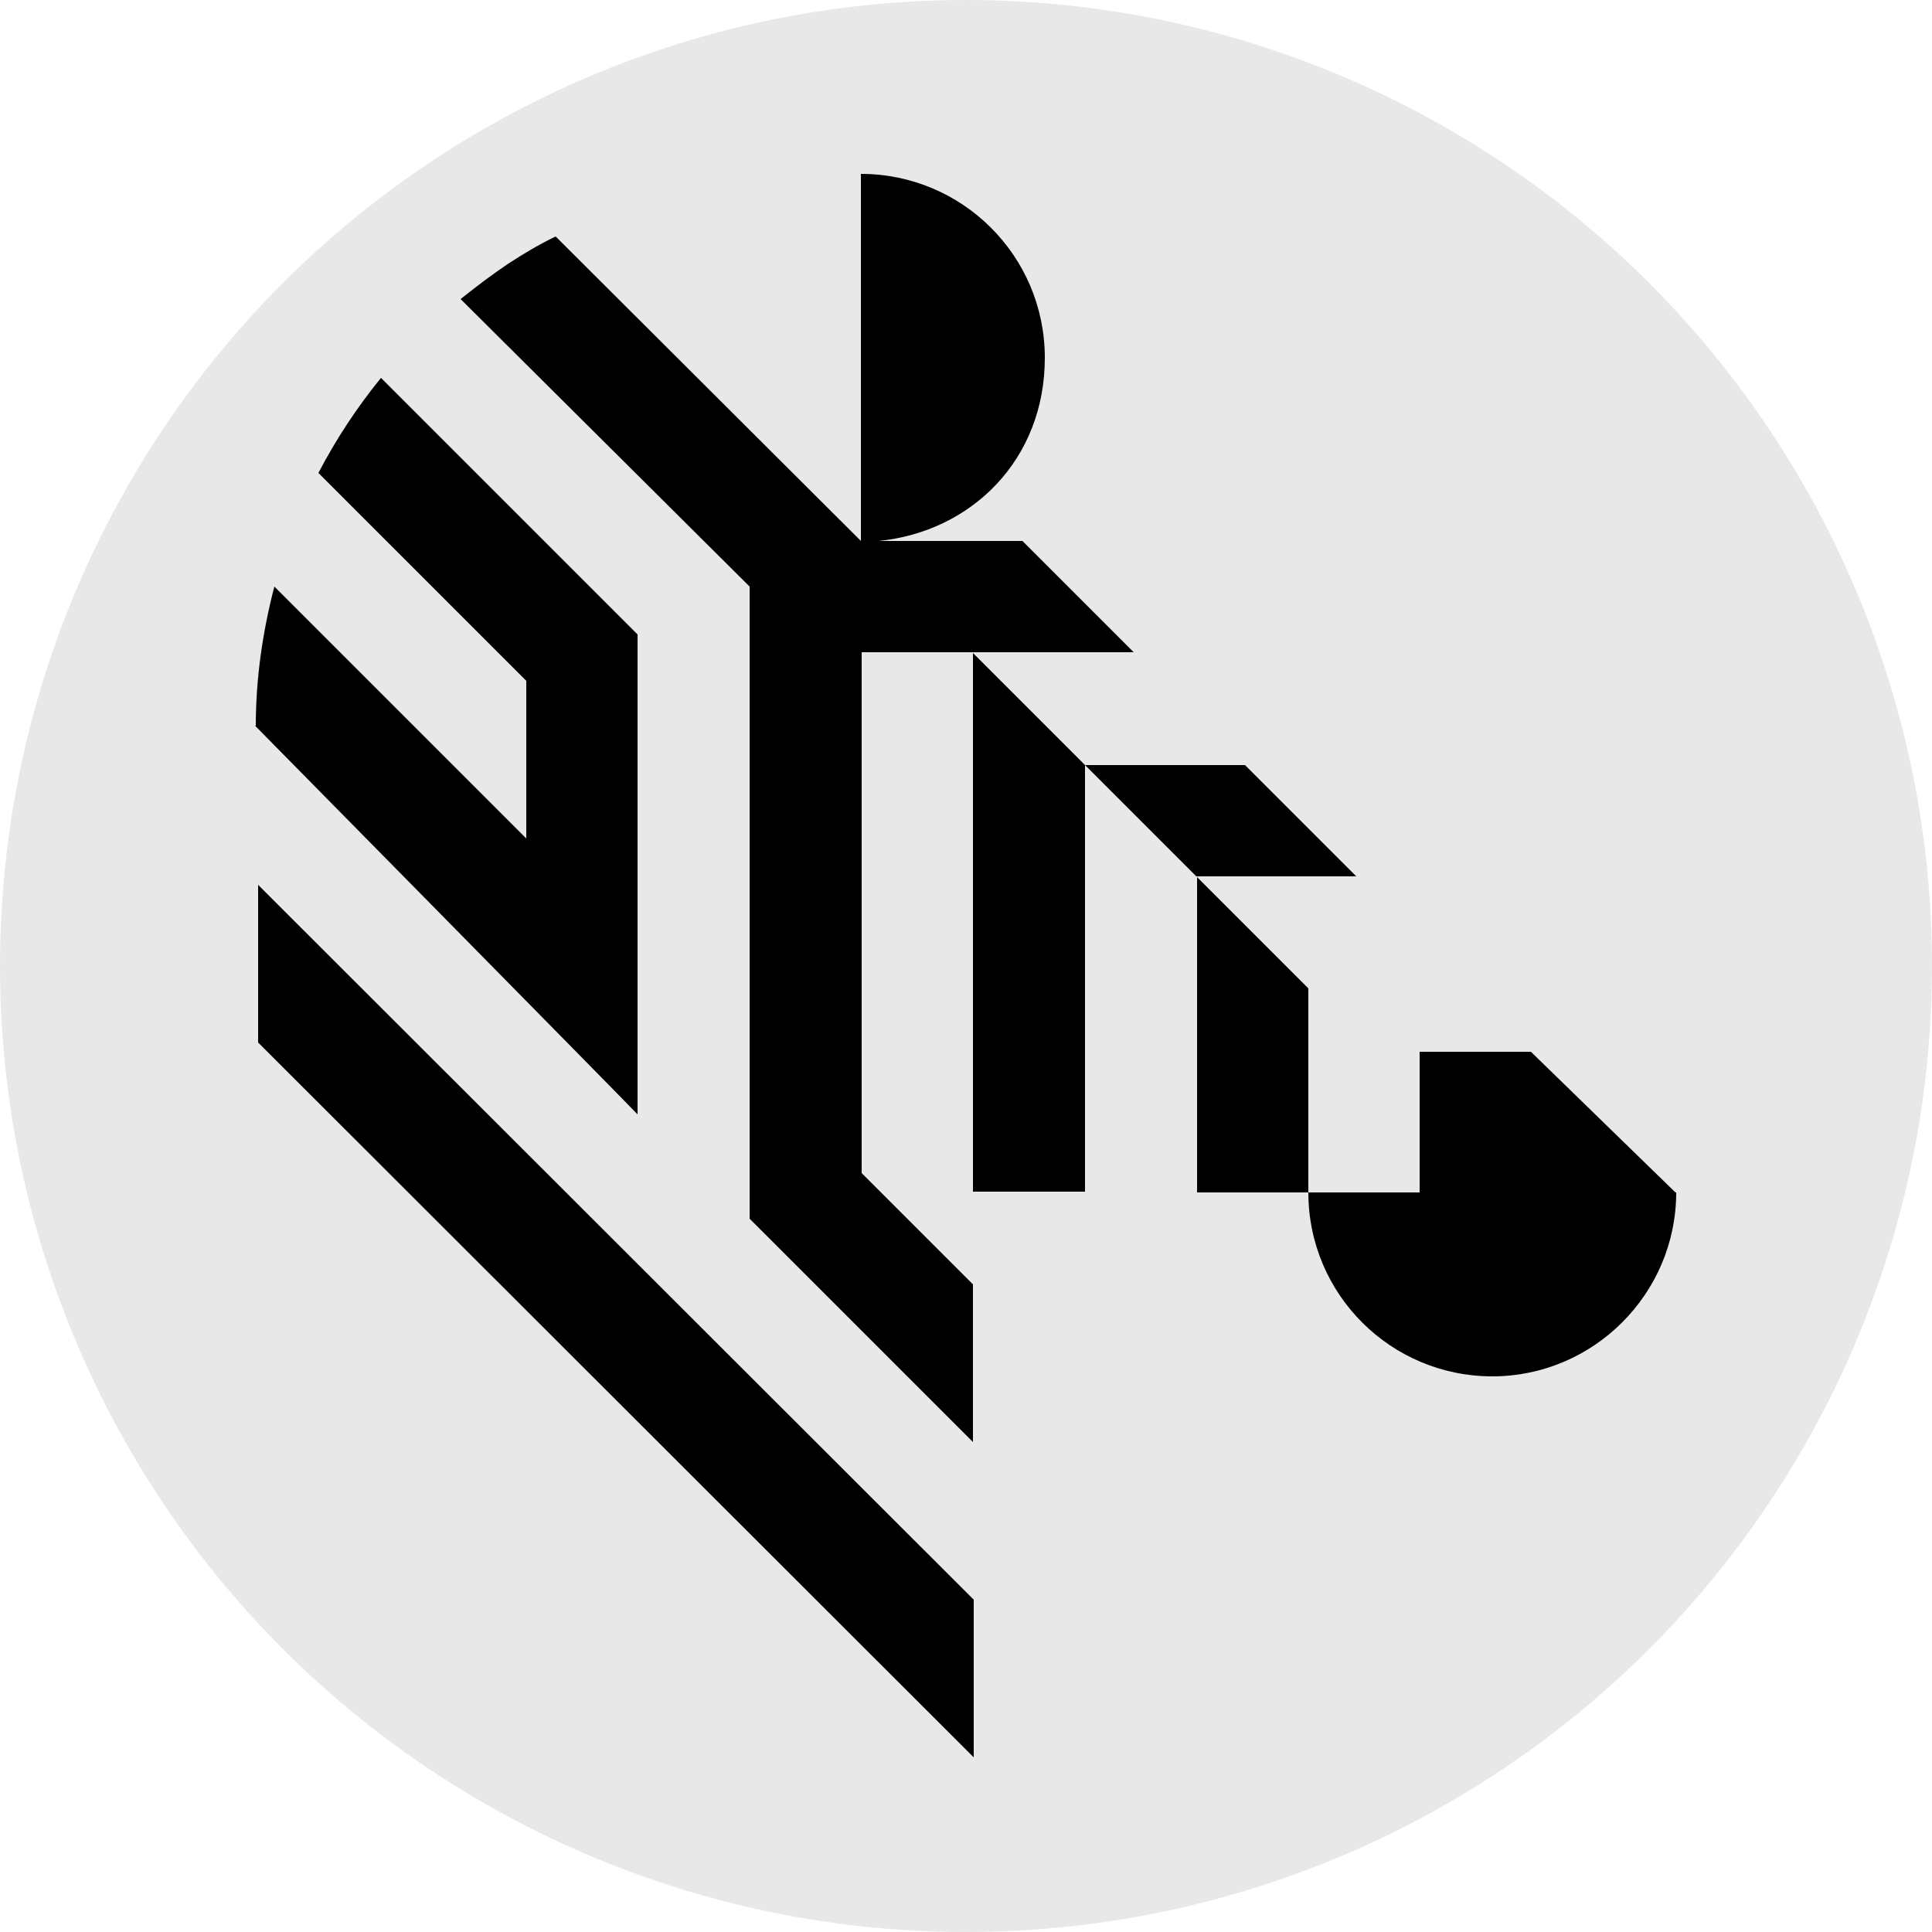
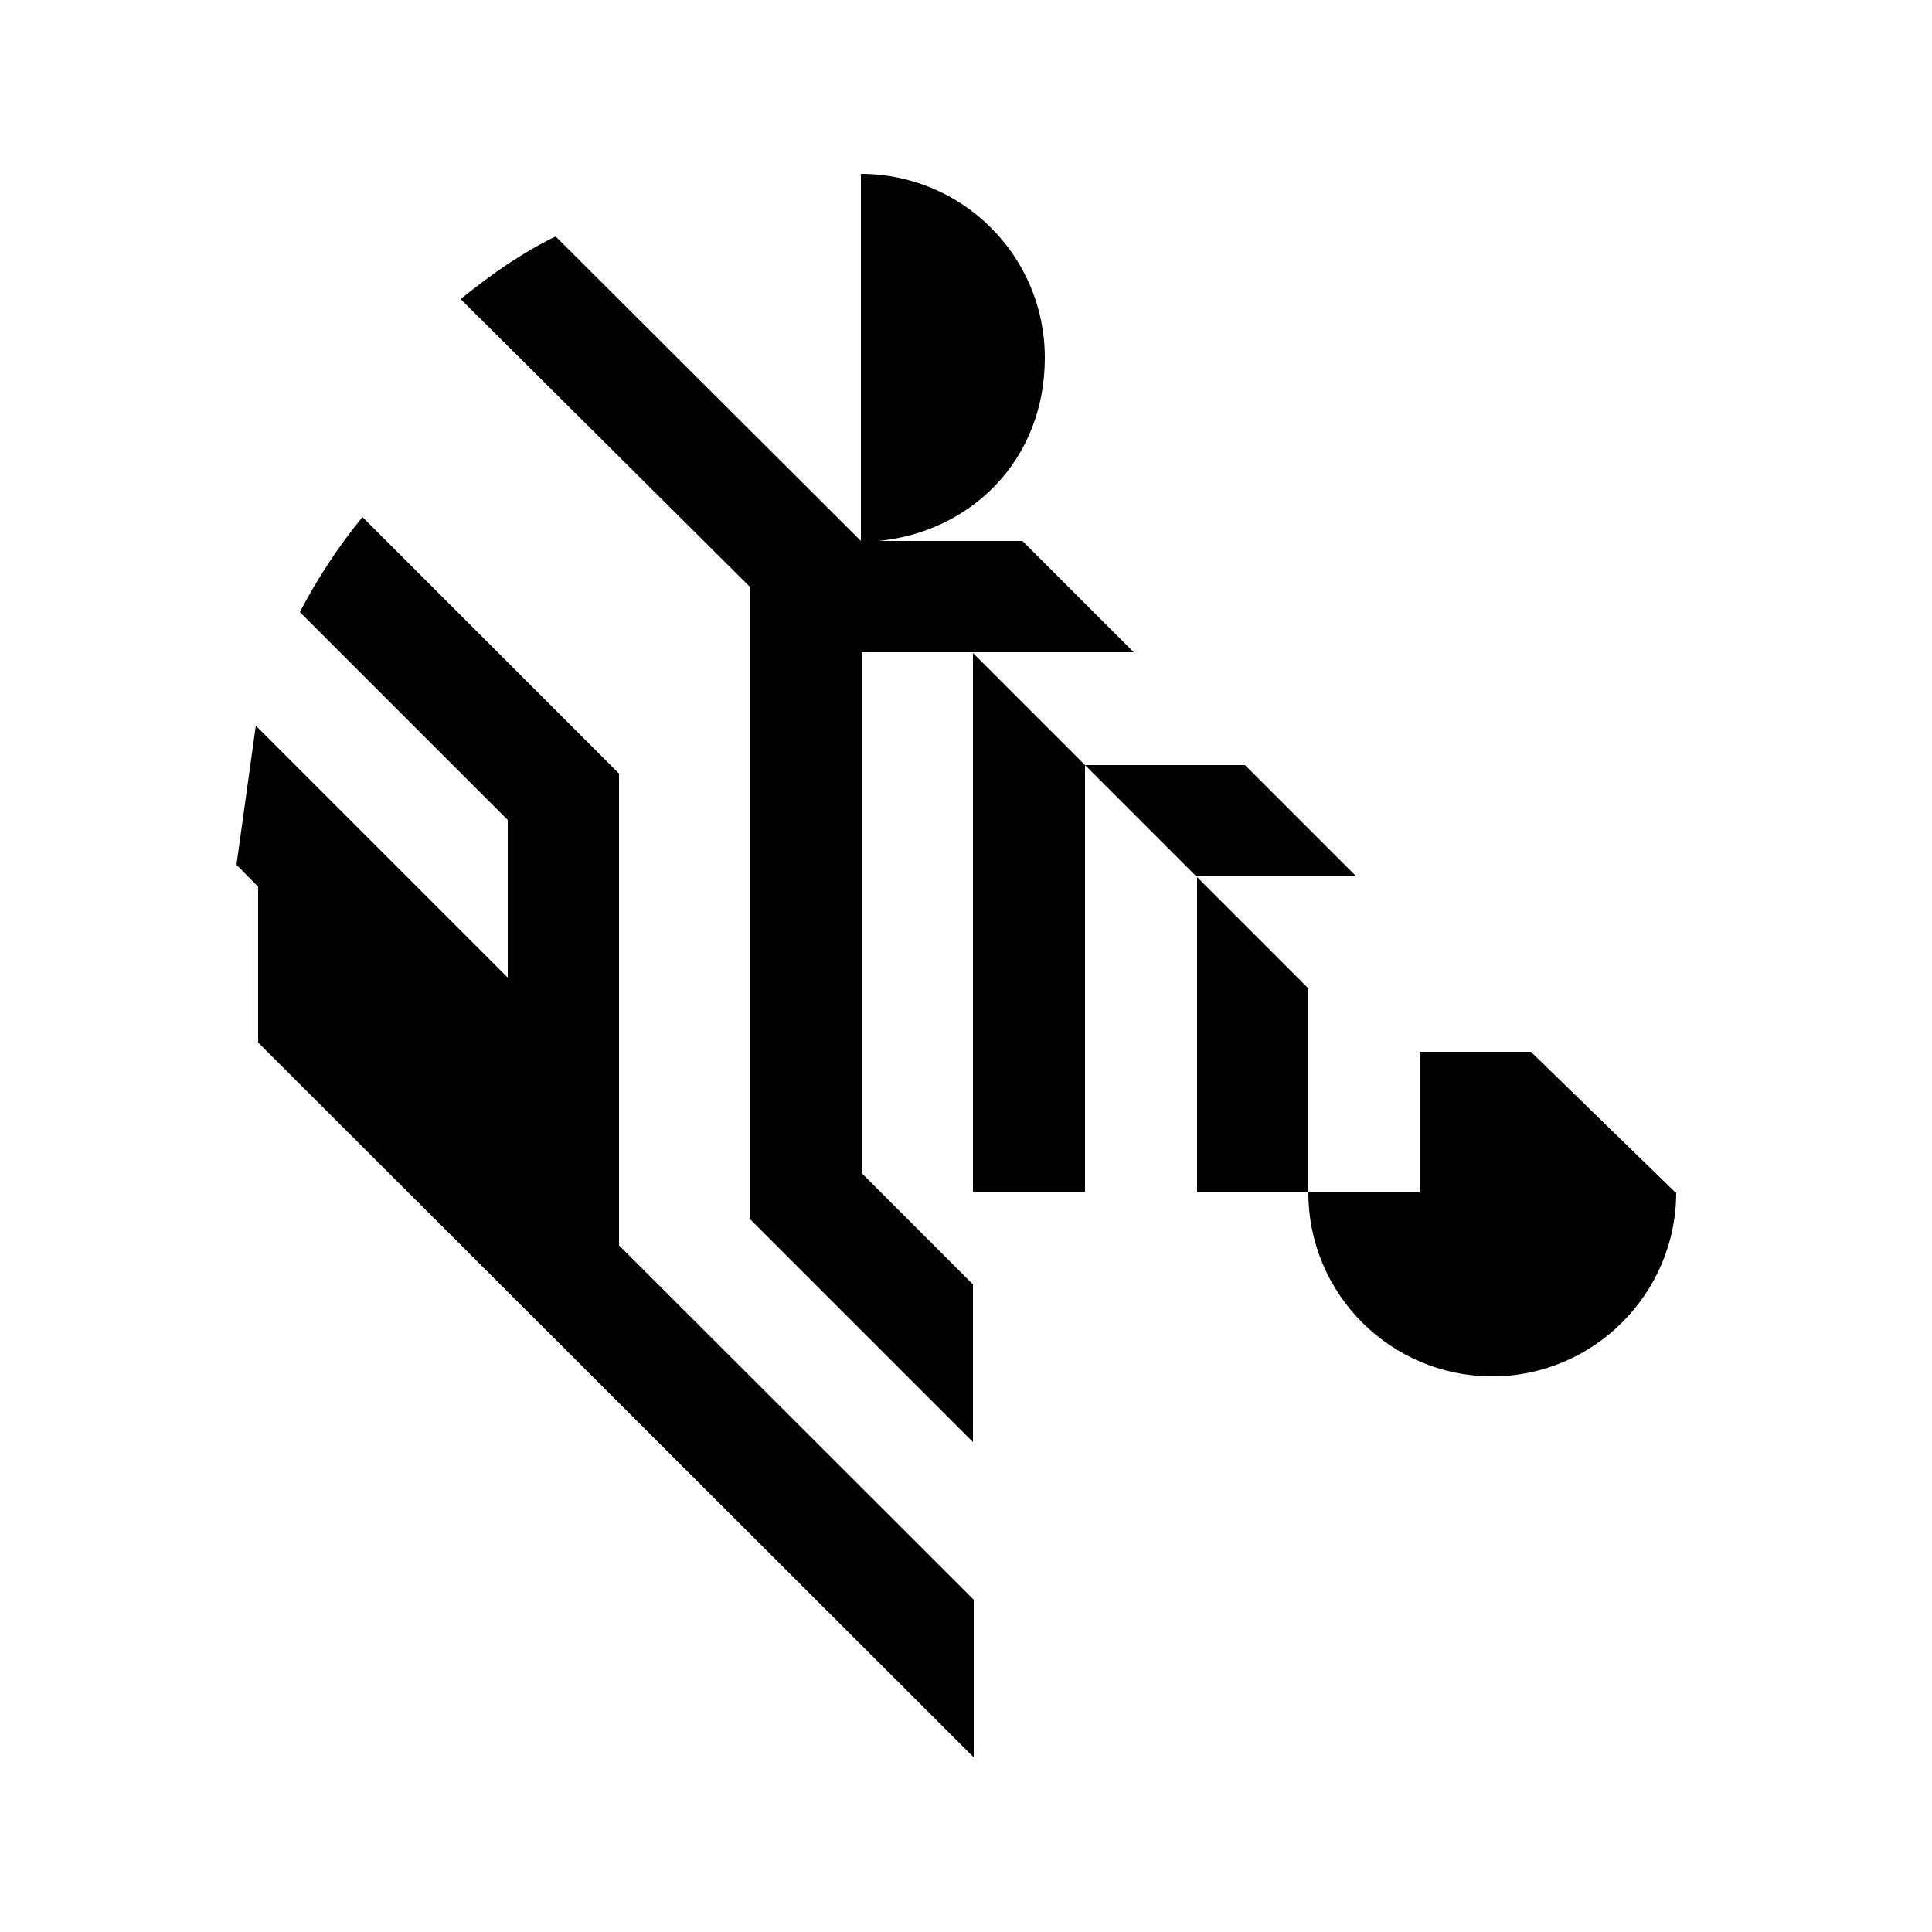
<svg xmlns="http://www.w3.org/2000/svg" version="1.1" viewBox="0 0 250 250">
  <defs>
    <style>
      .cls-1 {
        fill: #e8e8e8;
      }
    </style>
  </defs>
  <g>
    <g id="Layer_1">
-       <circle class="cls-1" cx="125" cy="125" r="125" />
      <g id="layer1">
        <g id="g1688">
-           <path id="path1017" d="M169.3,154.3h-14.4v-40.8l14.4,14.4v26.4ZM111.5,151.8l14.4,14.4v20.4l-28.9-28.9v-81.8l-37.4-37.2c2-1.6,4.1-3.2,6.2-4.6,2-1.3,4-2.5,6.1-3.5l39.5,39.4h0V22.5c13.1,0,23.8,10.6,23.8,23.8s-9.5,22.5-21.5,23.7h18.6c0,0,14.4,14.4,14.4,14.4h-35.2v67.4ZM140.4,99v55.2h-14.5v-69.7c0,0,14.5,14.5,14.5,14.5ZM154.8,113.4l-14.4-14.4h20.7l14.4,14.4h-20.7ZM33.1,93.9c0-6.2.9-12.2,2.4-18l32.6,32.6h0v-20.4l-26.9-26.9c2.3-4.4,5-8.5,8.1-12.3l33.2,33.2v62.1c-1.6-1.7-49.5-50.3-49.5-50.3h0ZM126,207v20.4l-92.6-92.5v-20.4l92.6,92.5ZM216.9,154.3c0,13.1-10.7,23.8-23.8,23.8s-23.8-10.6-23.8-23.8h14.4v-18.2h14.4l18.7,18.2Z" />
+           <path id="path1017" d="M169.3,154.3h-14.4v-40.8l14.4,14.4v26.4ZM111.5,151.8l14.4,14.4v20.4l-28.9-28.9v-81.8l-37.4-37.2c2-1.6,4.1-3.2,6.2-4.6,2-1.3,4-2.5,6.1-3.5l39.5,39.4h0V22.5c13.1,0,23.8,10.6,23.8,23.8s-9.5,22.5-21.5,23.7h18.6c0,0,14.4,14.4,14.4,14.4h-35.2v67.4ZM140.4,99v55.2h-14.5v-69.7c0,0,14.5,14.5,14.5,14.5ZM154.8,113.4l-14.4-14.4h20.7l14.4,14.4h-20.7ZM33.1,93.9l32.6,32.6h0v-20.4l-26.9-26.9c2.3-4.4,5-8.5,8.1-12.3l33.2,33.2v62.1c-1.6-1.7-49.5-50.3-49.5-50.3h0ZM126,207v20.4l-92.6-92.5v-20.4l92.6,92.5ZM216.9,154.3c0,13.1-10.7,23.8-23.8,23.8s-23.8-10.6-23.8-23.8h14.4v-18.2h14.4l18.7,18.2Z" />
        </g>
      </g>
    </g>
  </g>
</svg>